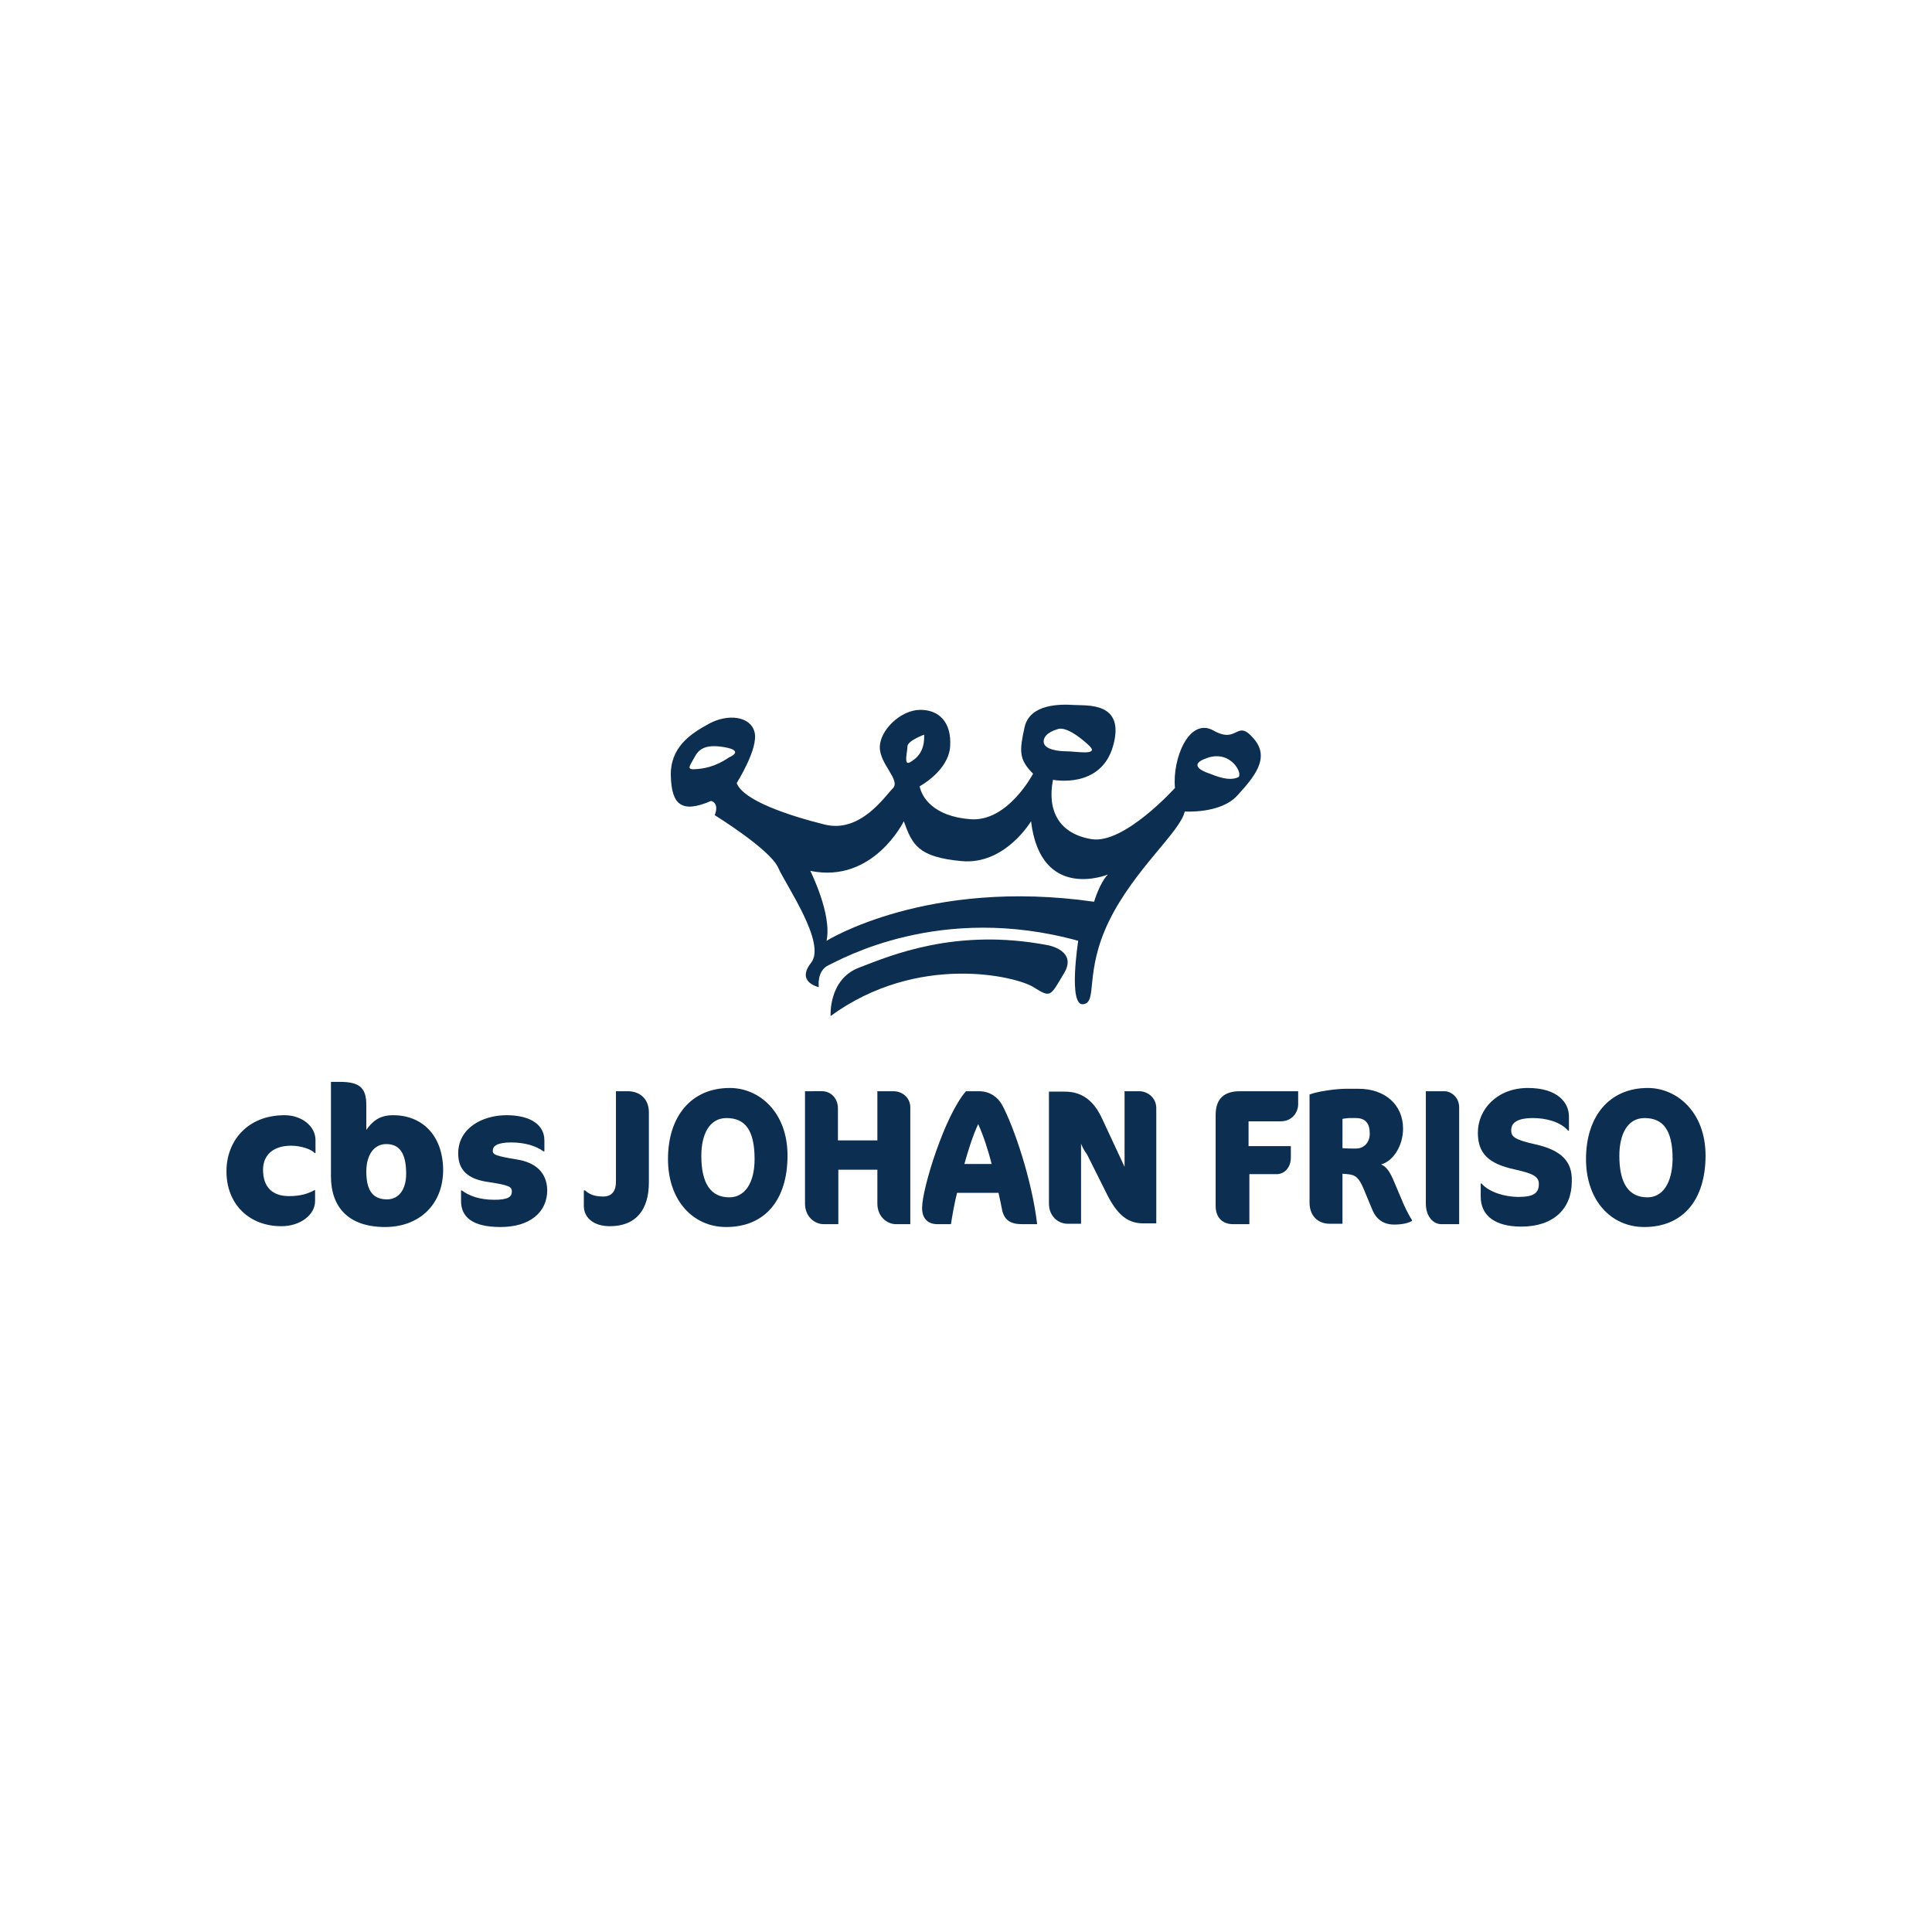
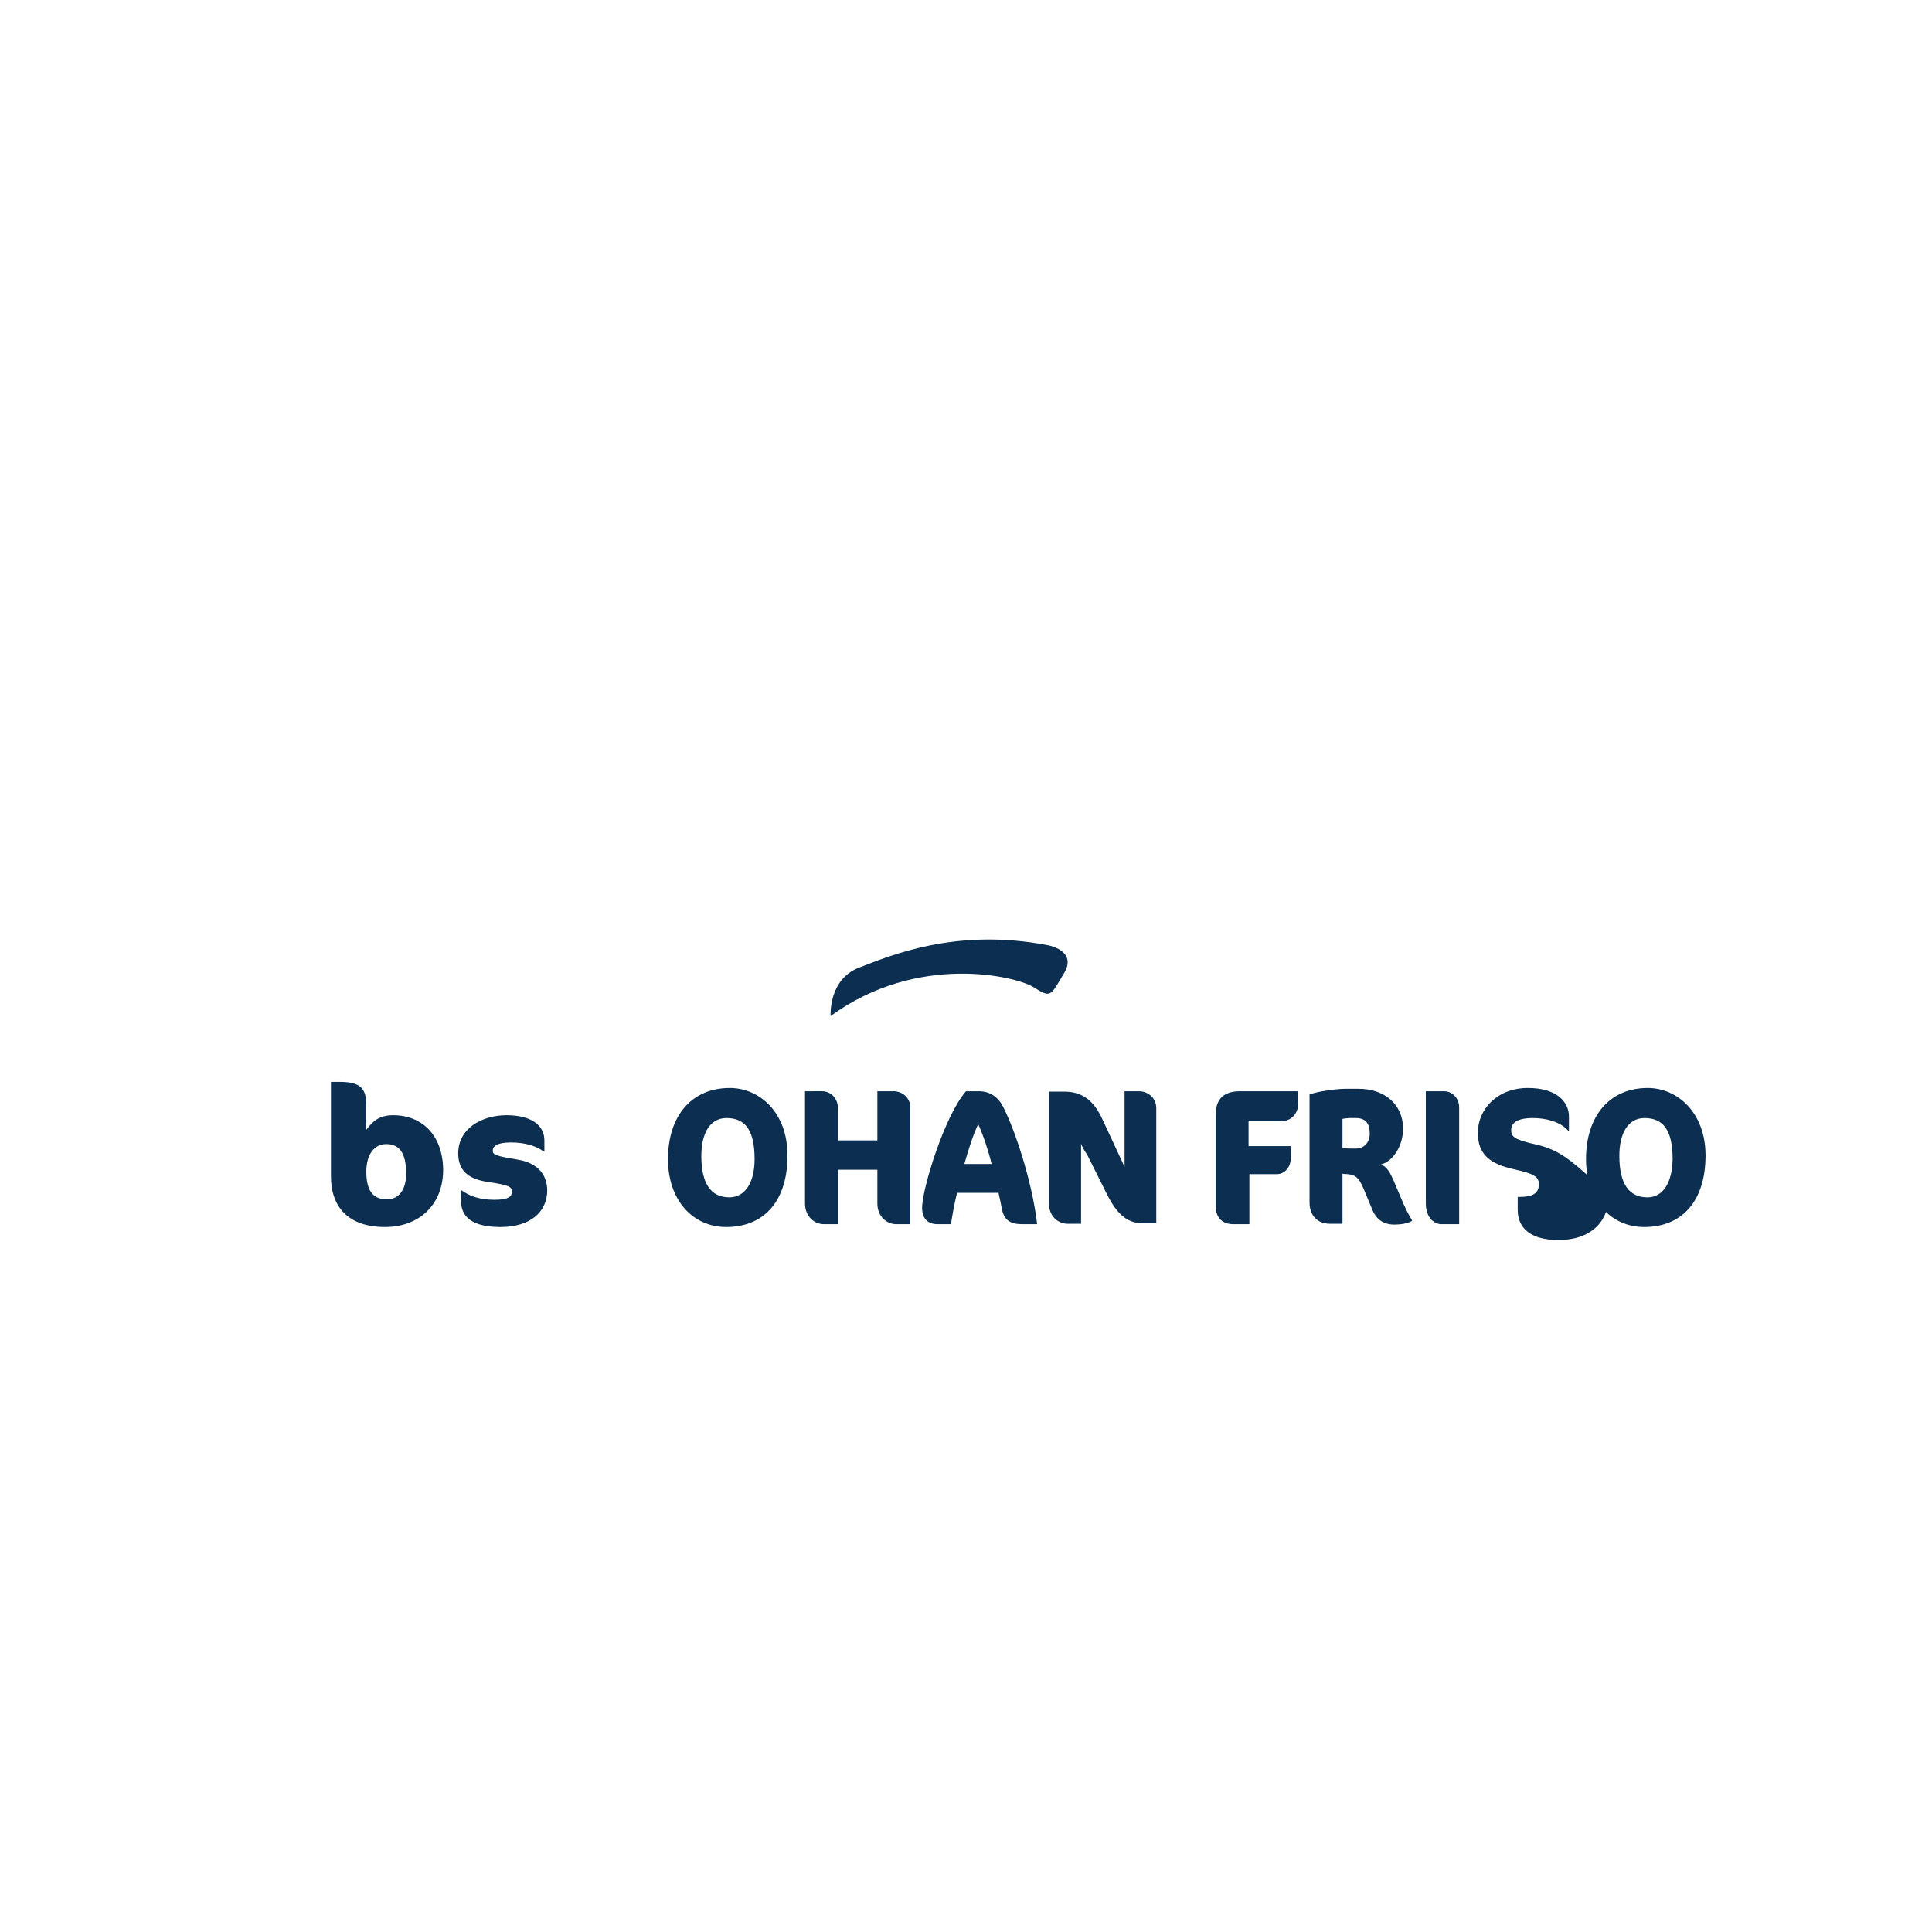
<svg xmlns="http://www.w3.org/2000/svg" version="1.1" id="Capa_1" x="0px" y="0px" viewBox="0 0 475.2 475.2" style="enable-background:new 0 0 475.2 475.2;" xml:space="preserve">
  <style type="text/css">
	.st0{fill:#0C2F51;}
</style>
  <g>
-     <path class="st0" d="M308.3,181.6c-4.2-4.9-3.8,1.5-9.8-1.9s-10.2,6.9-9.5,14.1c0,0-12.5,13.9-20.5,12.6s-11-7-9.5-14.6   c0,0,11.8,2.4,14.8-8.4s-6.4-9.8-9.6-10s-10.9-0.4-12.2,5.5s-1.4,7.9,2.1,11.4c0,0-6.2,11.9-15.4,11.2s-12-5.5-12.5-8.1   c0,0,7.1-3.8,7.5-9.8s-2.8-9.1-7.5-9s-9.8,5-9.8,9.2s5.2,8.1,3.2,10.1s-8,11.1-16.8,8.9s-20-5.9-21.6-10.2c0,0,5.4-8.5,4.4-12.5   s-6.6-4.6-11.2-2.1s-9.6,5.8-9.4,12.9s2.7,9.2,9.9,6.1c0,0,2.1,0.4,0.9,3.5c0,0,13.6,8.4,15.6,12.9s11.9,18.6,8.1,23.4s1.9,6,1.9,6   s-0.6-4,2.4-5.4s27.4-15.4,61.4-6c0,0-2.5,16,1.2,15.6s0.2-7.8,6.4-20.5s17.5-21.9,18.6-26.9c0,0,8.8,0.6,12.9-3.9   S312.6,186.4,308.3,181.6z M179.3,186.3c-3.5,2.4-6.4,2.8-8.5,2.9s-1-1,0-2.9s2.5-3.4,7.5-2.5S179.3,186.3,179.3,186.3z M260,179.4   c1.9-0.9,5.6,1.8,8,4.1c2.4,2.4-3.4,1.3-5.5,1.3s-5.9-0.4-5.8-2.5S260,179.4,260,179.4z M223.2,183.6c0-1.4,4.1-2.9,4.1-2.9   c0.2,4.2-1.9,5.9-3.5,6.8S223.2,184.9,223.2,183.6z M269.1,221.8c-41-5.9-65.8,9.6-65.8,9.6c1.4-6.5-4-17.2-4-17.2   c15.5,3.2,23-12.2,23-12.2c2.1,5.8,3.5,8.8,14.2,9.8s17.1-9.8,17.1-9.8c2.4,19.9,18.9,13.1,18.9,13.1   C270.5,217.1,269.1,221.8,269.1,221.8z M297.6,190.3c0,0-6.5-1.9-0.6-3.9s8.9,4.2,7.5,4.8S301.2,191.8,297.6,190.3z" />
    <path class="st0" d="M261.7,239.4c3.4-5.6-3.9-6.9-3.9-6.9c-22.8-4.4-38.9,2.6-46.5,5.5s-7,11.9-7,11.9   c21.4-15.6,45.6-9.8,49.9-7.1S258.3,245.1,261.7,239.4z" />
-     <path class="st0" d="M70,274.3c-9.2,0-14.3,6.4-14.3,13.8c0,8.1,5.6,13.5,13.5,13.5c4.7,0,8.3-2.8,8.3-6.2v-2.7h-0.1   c-1.6,0.9-3.5,1.5-6.3,1.5c-4,0-6.4-2.1-6.4-6.5c0-3.6,2.5-5.9,6.9-5.9c2.5,0,5,0.9,5.8,1.8h0.2v-3.2C77.6,277,74.2,274.3,70,274.3   z" />
    <path class="st0" d="M96.7,274.3c-3.6,0-5.2,1.7-6.6,3.6v-6.1c0-4.2-1.6-5.7-6.5-5.7h-2.2v23.2c0,7.7,4.4,12.5,13.3,12.5   c8.3,0,14.3-5.4,14.3-14.1C108.9,279.2,103.8,274.3,96.7,274.3z M95.2,295c-3.1,0-5.1-1.7-5.1-6.8c0-4.3,2-6.8,4.9-6.8   c3.1,0,4.9,2,4.9,7.3C99.9,292.7,98,295,95.2,295z" />
    <path class="st0" d="M127.2,285.2c-5.4-0.9-6-1.2-6-2.2c0-1.1,1.1-2,4.5-2c3.5,0,6.2,0.9,8,2.2h0.2v-2.7c0-3.9-3.5-6.2-9.3-6.2   c-6,0-11.9,3.2-11.9,9.4c0,4.2,2.5,6.3,7.2,7c5.4,0.8,6,1.2,6,2.4c0,1.3-1,2-4.3,2c-3.7,0-6.3-1-8-2.3h-0.2v2.6   c0,3.8,2.6,6.4,9.7,6.4c7.2,0,11.5-3.6,11.5-9.1C134.5,288.3,131.6,285.9,127.2,285.2z" />
-     <path class="st0" d="M154.4,268.4h-2.9v22.3c0,2.1-0.9,3.6-3.1,3.6c-2.3,0-3.5-0.6-4.5-1.5h-0.3v3.8c0,2.9,2.4,5,6.4,5   c6.5,0,9.6-4.1,9.6-10.8v-17.2C159.6,270.3,157.4,268.4,154.4,268.4z" />
    <path class="st0" d="M179.5,267.6c-9.5,0-15.2,7-15.2,17.5c0,10.2,6.2,16.7,14.3,16.7c9.6,0,15.1-6.7,15.1-17.6   C193.7,273.6,186.8,267.6,179.5,267.6z M179.4,294.5c-4.5,0-6.9-3.3-6.9-10.2c0-5.5,2.1-9.3,6.2-9.3c4.6,0,6.9,3,6.9,10.1   C185.6,291.1,183.1,294.5,179.4,294.5z" />
    <path class="st0" d="M219.8,268.4h-4v12.1h-9.7v-7.9c0-2.5-1.8-4.2-3.9-4.2H198V296c0,3.3,2.4,5.1,4.6,5.1h3.6v-13.4h9.6v8.3   c0,3.3,2.4,5.1,4.6,5.1h3.5v-28.5C224,269.9,221.8,268.4,219.8,268.4z" />
    <path class="st0" d="M240.8,268.4h-3.2c-5.2,5.9-10.8,23.9-10.8,28.7c0,2.4,1.2,4,3.8,4h3.3c0.3-2,0.9-5.4,1.5-7.7h10.2   c0.3,1.4,0.6,2.7,0.8,3.8c0.5,2.9,2.1,3.9,5,3.9h3.7c-1.3-11.1-5.8-24.1-8.6-29.3C245.5,270,243.6,268.4,240.8,268.4z M237.2,286.3   c0.9-3.2,2.1-7.1,3.4-9.8c1.2,2.6,2.5,6.5,3.3,9.8H237.2z" />
    <path class="st0" d="M280.2,268.4h-3.6v18.6l-5.5-11.8c-2-4.4-4.9-6.7-9.2-6.7h-3.9V296c0,3.3,2.4,5,4.6,5h3.3v-19.7   c0.1,0.3,0.6,1.5,1.5,2.7l5,10c2.7,5.3,5.4,6.9,8.8,6.9h3.2v-28.5C284.3,269.9,282.2,268.4,280.2,268.4z" />
    <path class="st0" d="M299,274.3v22.3c0,3,1.8,4.5,4.3,4.5h4v-12.3h6.7c1.9,0,3.5-1.6,3.5-4.1v-2.8h-10.4v-6.1h7.9   c2.9,0,4.3-2.3,4.3-4.2v-3.2H305C301,268.4,299,270.3,299,274.3z" />
    <path class="st0" d="M343,290.9c-1.1-2.6-1.8-3.8-3.3-4.5c2.8-0.7,5.4-4.4,5.4-8.8c0-5.9-4.5-9.8-10.9-9.8H331   c-2.3,0-6.8,0.6-8.9,1.4v26.6c0,3,1.8,5.2,5,5.2h3.1v-12.3l1.3,0.1c1.9,0.2,2.7,0.8,3.9,3.6l2.2,5.3c0.9,2.1,2.6,3.5,5.3,3.5   c1.8,0,3.4-0.3,4.4-0.9v-0.2c-0.4-0.6-1.2-2-2.1-4L343,290.9z M333.5,282.5c-1.2,0-2.3,0-3.3-0.1v-7.2c0.6-0.1,1.3-0.2,1.6-0.2h1.7   c2.4,0,3.4,1.4,3.4,3.7C337,280.6,335.8,282.5,333.5,282.5z" />
    <path class="st0" d="M355.3,268.4h-4.6V296c0,3.3,1.9,5.1,3.8,5.1h4.4v-28.5C359,269.9,356.9,268.4,355.3,268.4z" />
-     <path class="st0" d="M377.8,281.5c-5.5-1.2-6.1-2-6.1-3.5c0-1.8,1.4-3,5.4-3c3.1,0,6.7,0.9,8.6,3.1h0.2v-3.5c0-3.4-2.8-7-10.1-7   c-7.5,0-12.3,5.2-12.3,11c0,5,2.5,7.6,8.9,9c4.5,1,6.1,1.7,6.1,3.6c0,2.2-1.2,3.2-5,3.2c-3.4,0-7.3-1.2-9.1-3.3h-0.2v3.2   c0,4.7,3.5,7.4,10,7.4c7.9,0,12.4-4.4,12.4-11.1C386.8,285.6,383.9,282.9,377.8,281.5z" />
+     <path class="st0" d="M377.8,281.5c-5.5-1.2-6.1-2-6.1-3.5c0-1.8,1.4-3,5.4-3c3.1,0,6.7,0.9,8.6,3.1h0.2v-3.5c0-3.4-2.8-7-10.1-7   c-7.5,0-12.3,5.2-12.3,11c0,5,2.5,7.6,8.9,9c4.5,1,6.1,1.7,6.1,3.6c0,2.2-1.2,3.2-5,3.2h-0.2v3.2   c0,4.7,3.5,7.4,10,7.4c7.9,0,12.4-4.4,12.4-11.1C386.8,285.6,383.9,282.9,377.8,281.5z" />
    <path class="st0" d="M405.3,267.6c-9.5,0-15.2,7-15.2,17.5c0,10.2,6.2,16.7,14.3,16.7c9.6,0,15.1-6.7,15.1-17.6   C419.5,273.6,412.5,267.6,405.3,267.6z M405.2,294.5c-4.5,0-6.9-3.3-6.9-10.2c0-5.5,2.1-9.3,6.2-9.3c4.6,0,6.9,3,6.9,10.1   C411.3,291.1,408.9,294.5,405.2,294.5z" />
  </g>
</svg>